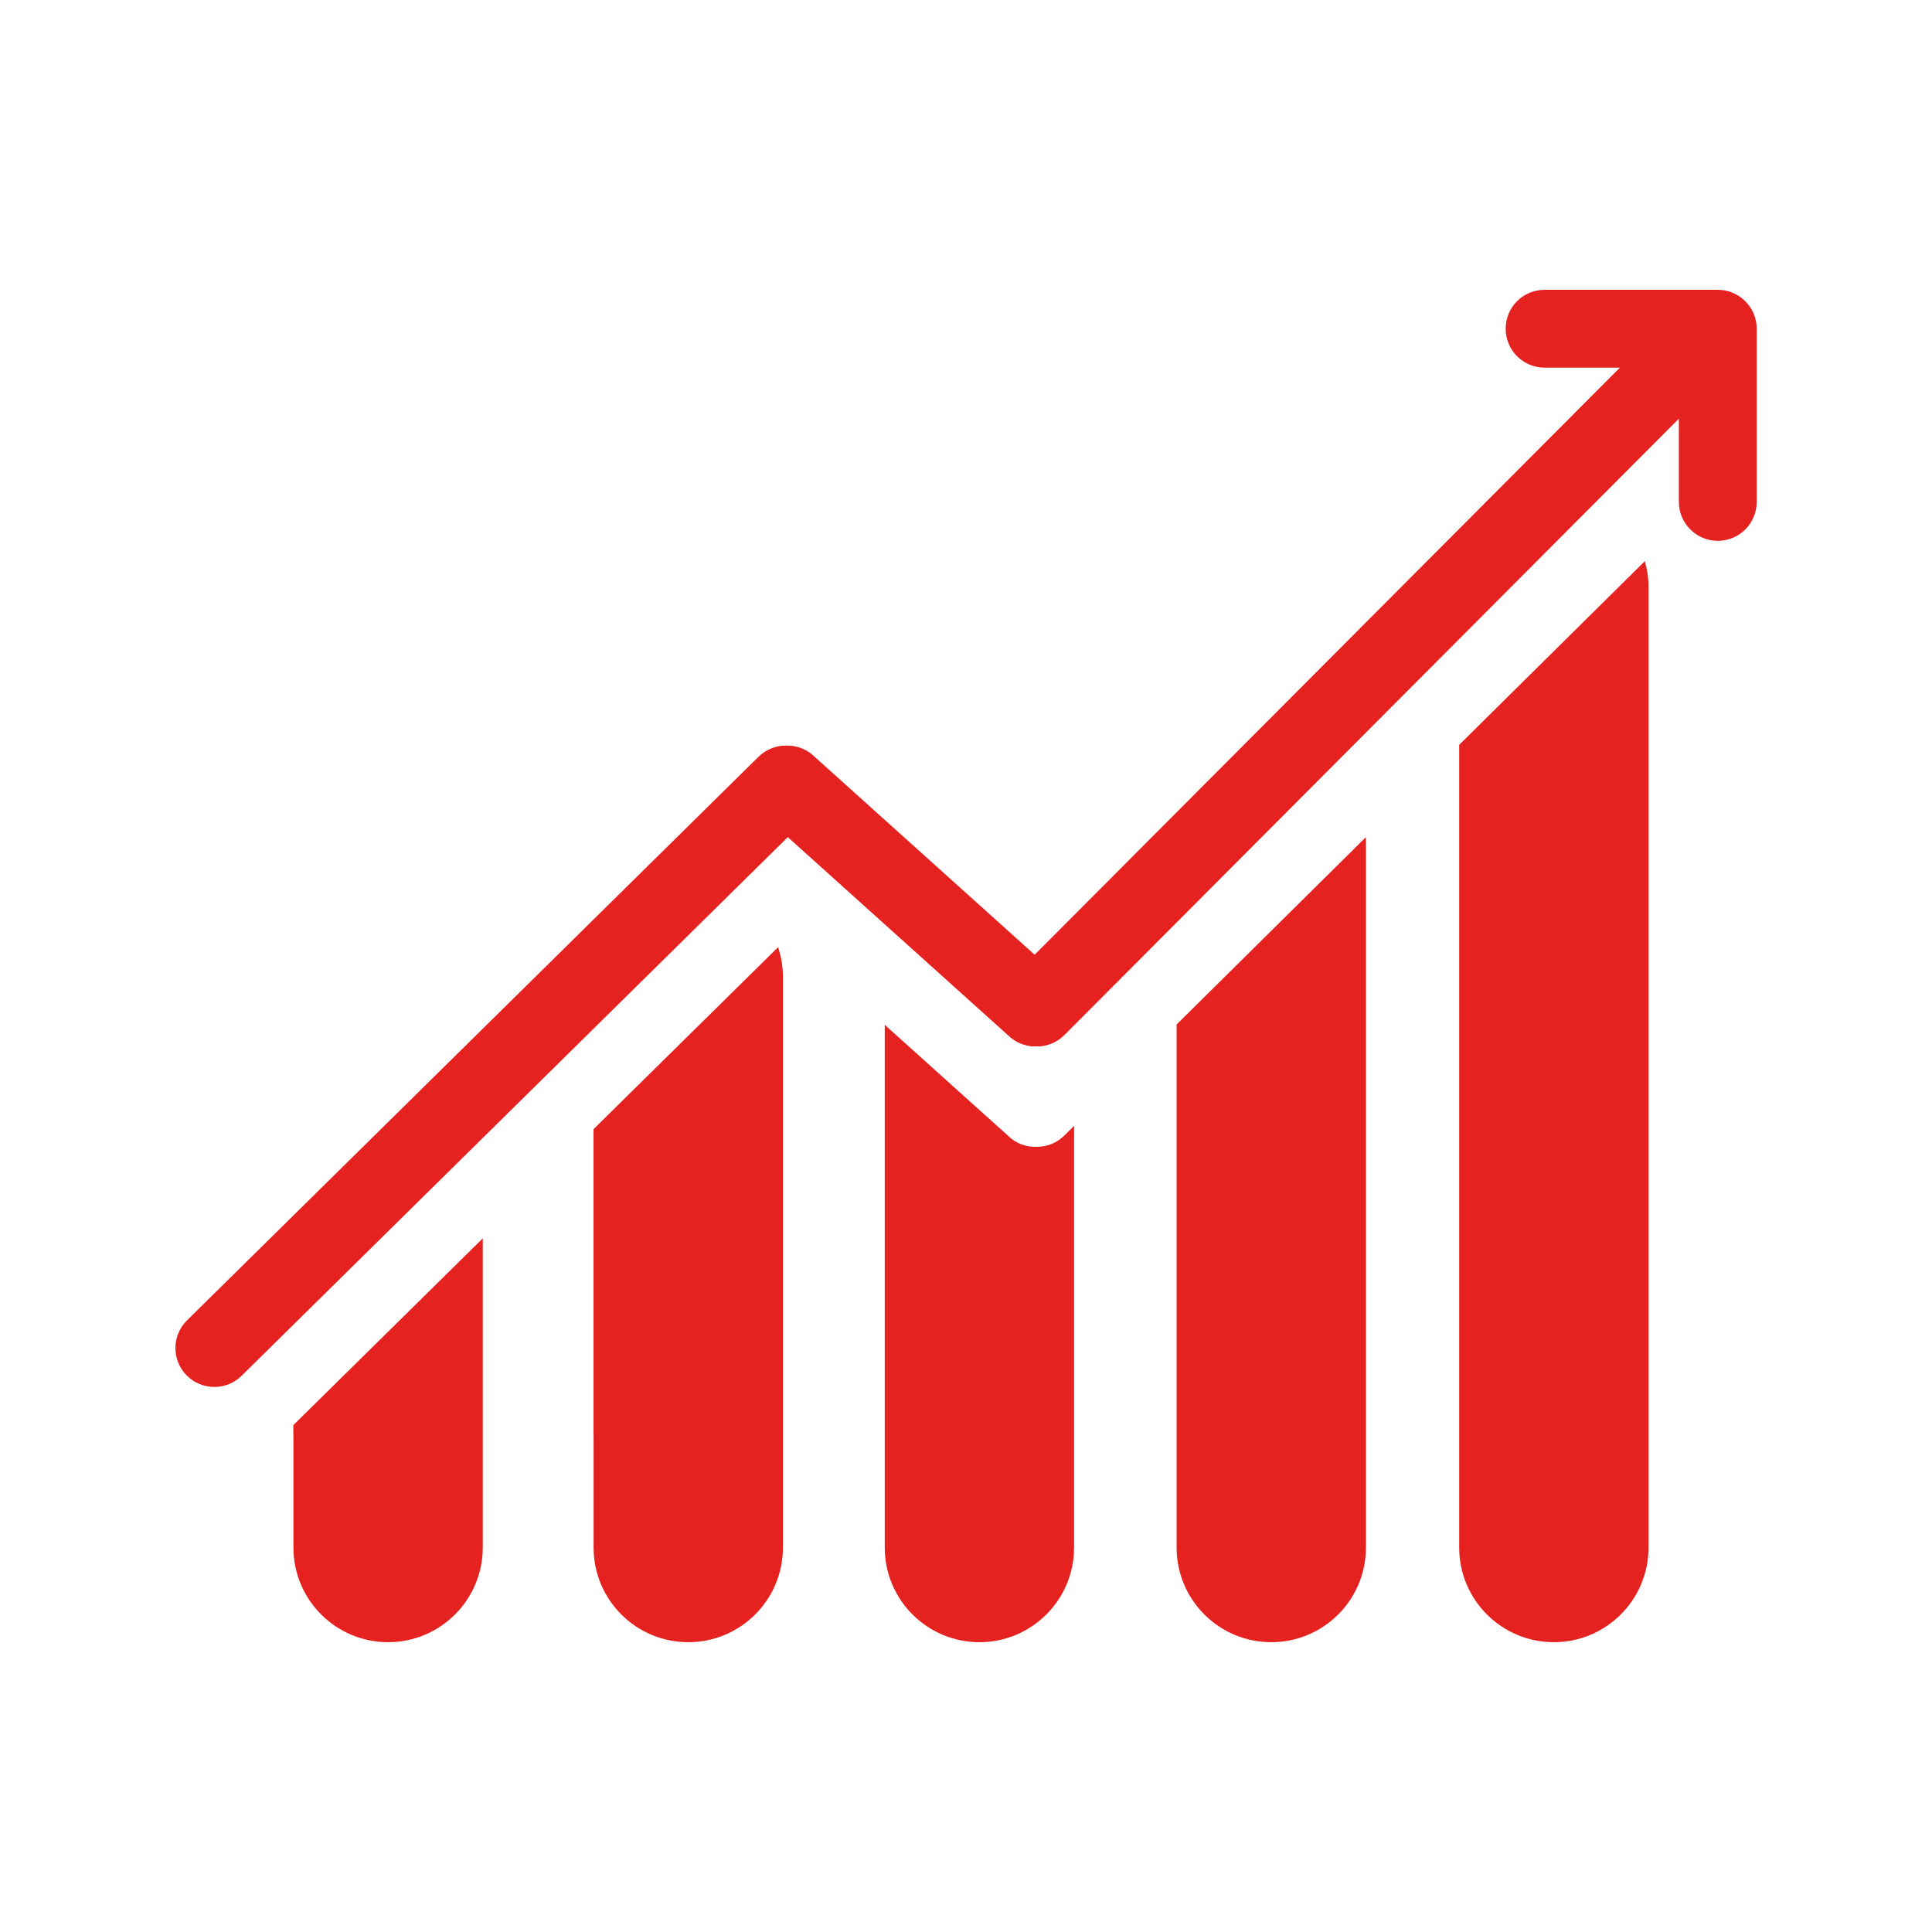
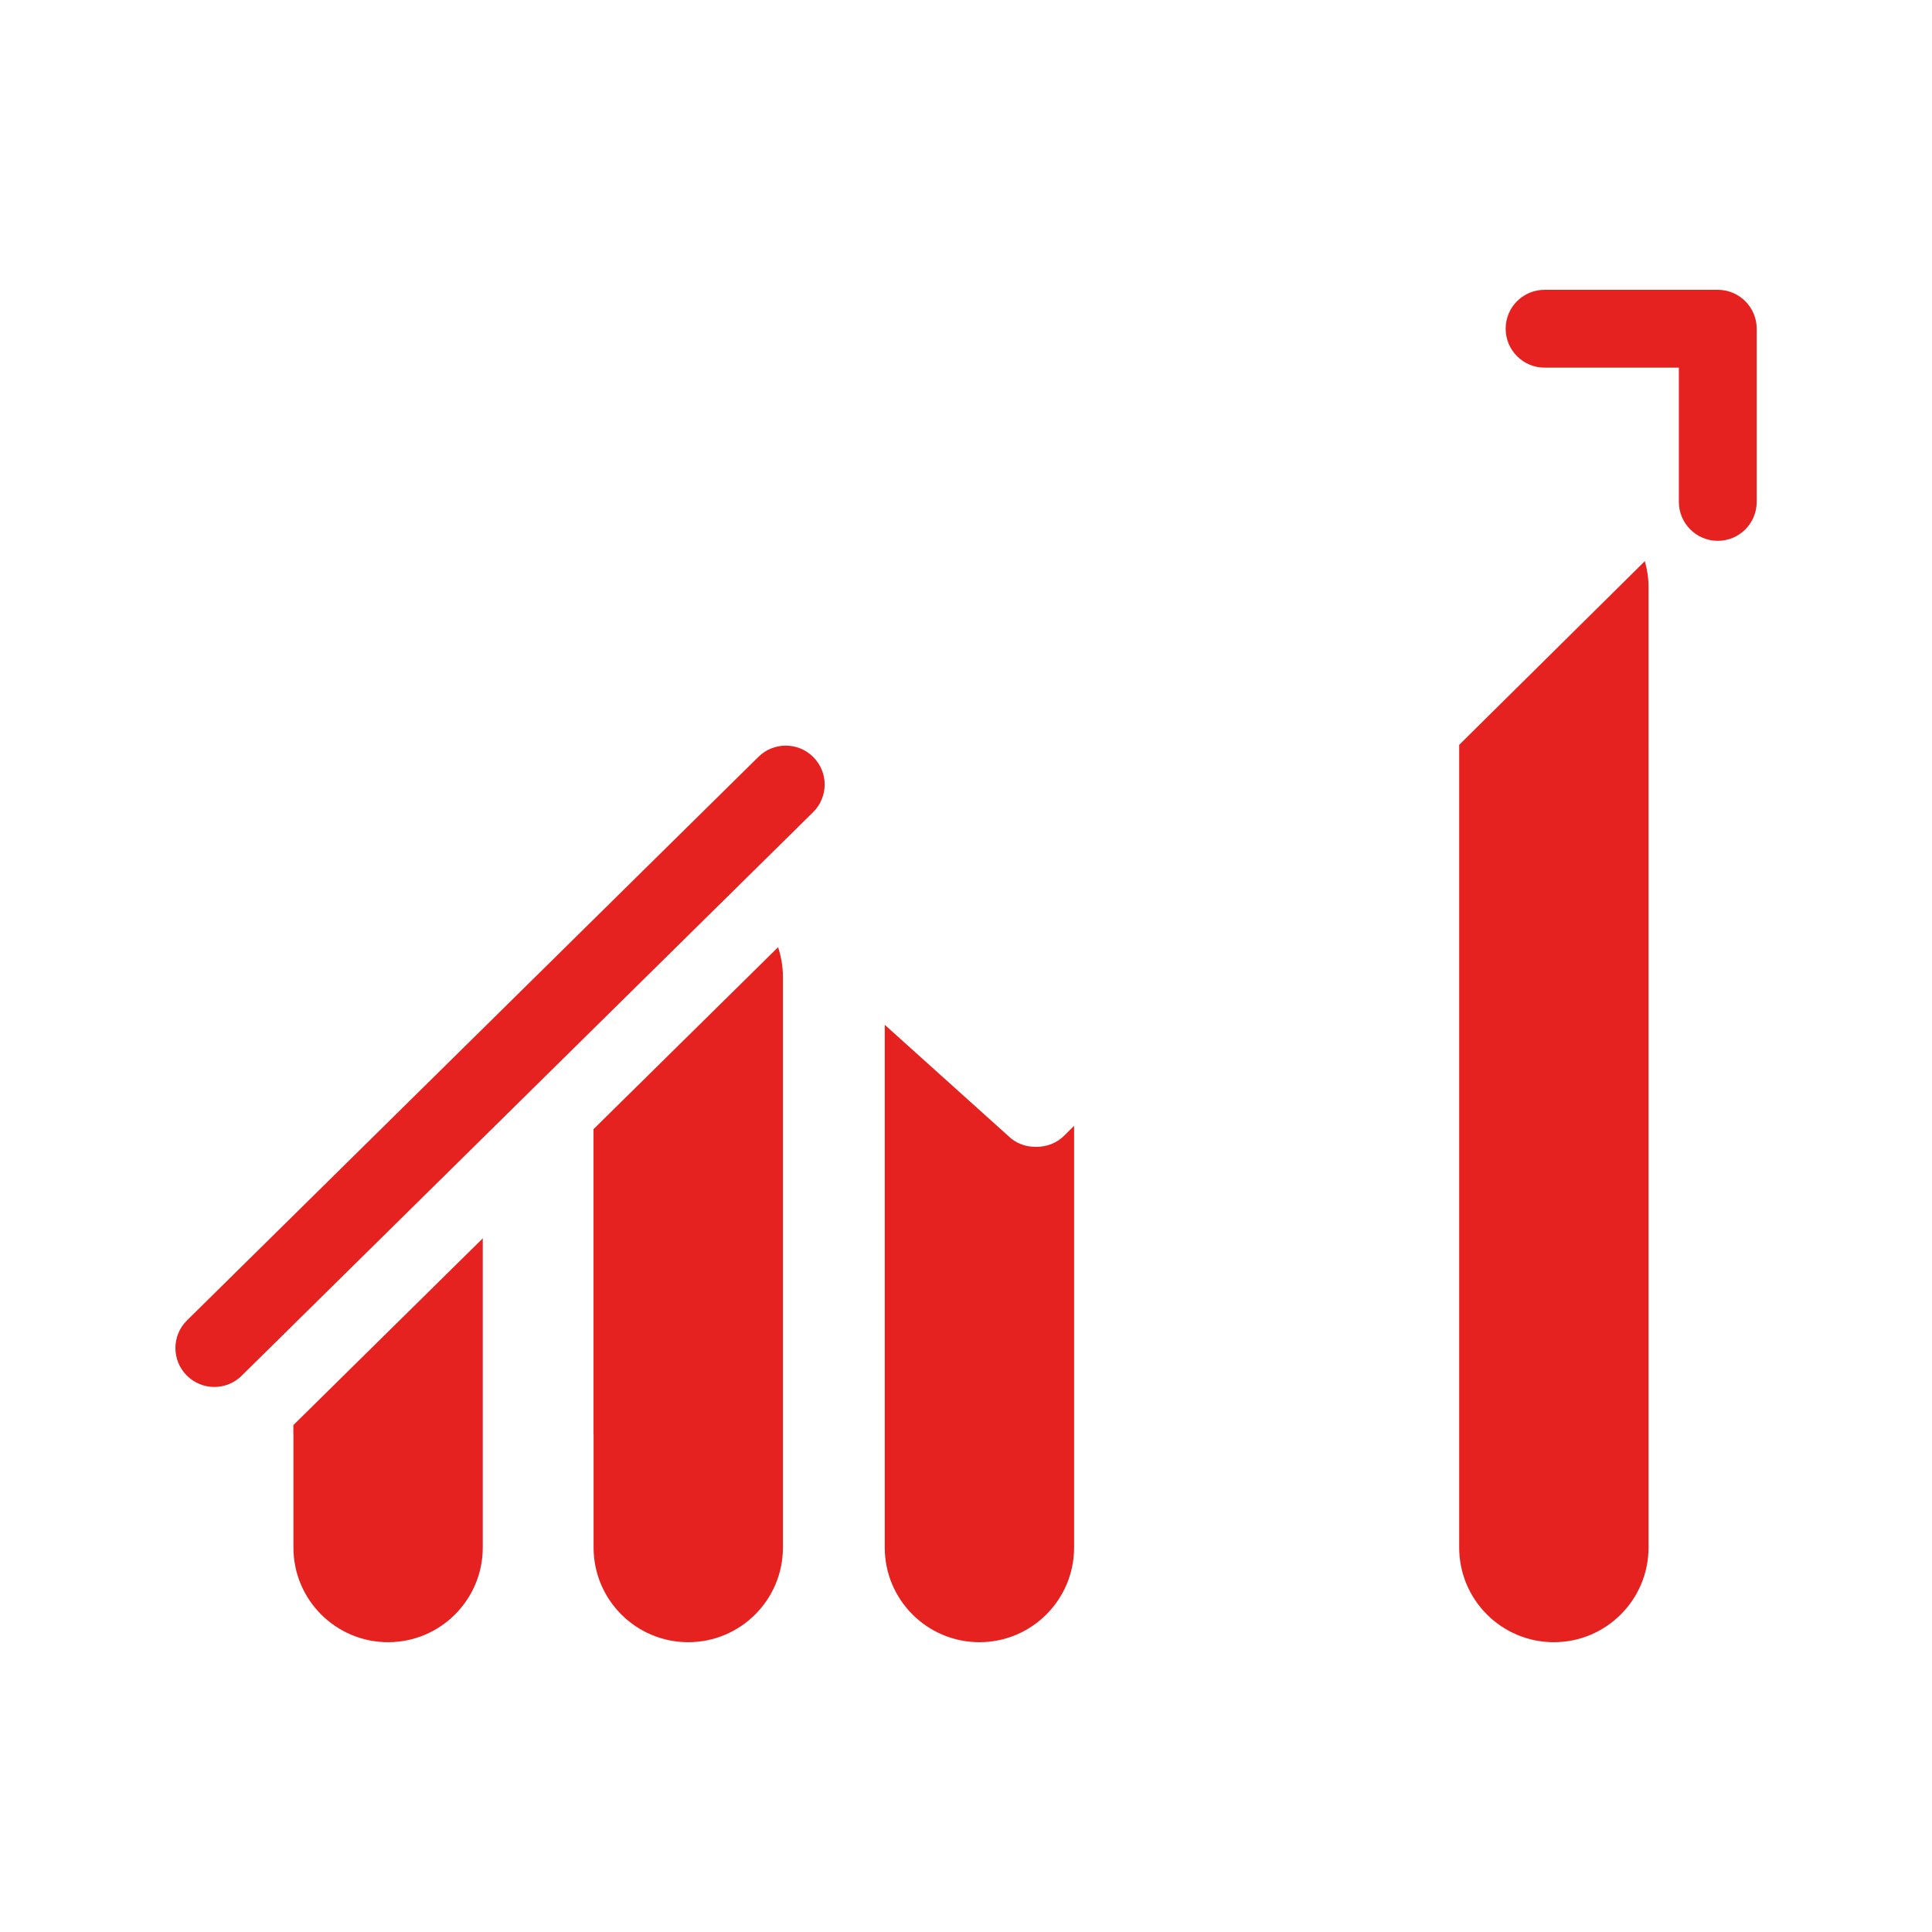
<svg xmlns="http://www.w3.org/2000/svg" id="Calque_1" data-name="Calque 1" viewBox="0 0 283.46 283.46">
  <defs>
    <style>      .cls-1 {        fill: #e5221f;      }    </style>
  </defs>
-   <path class="cls-1" d="m148.1,151.86c-2.23-2.23-2.23-5.84,0-8.07l99.29-99.6c2.23-2.23,5.84-2.23,8.07,0,2.23,2.23,2.23,5.84,0,8.07l-99.29,99.6c-2.23,2.23-5.84,2.23-8.07,0Z" />
  <path class="cls-1" d="m27.41,201.82c-2.23-2.23-2.23-5.84,0-8.07l83.84-82.68c2.23-2.23,5.84-2.23,8.07,0,2.23,2.23,2.23,5.84,0,8.07l-83.84,82.68c-2.23,2.23-5.84,2.23-8.07,0Z" />
-   <path class="cls-1" d="m111.49,111.07c2.23-2.23,5.84-2.23,8.07,0l36.37,32.72c2.23,2.23,2.23,5.84,0,8.07-2.23,2.23-5.84,2.23-8.07,0l-36.37-32.72c-2.23-2.23-2.23-5.84,0-8.07Z" />
  <path class="cls-1" d="m247.99,77.67c-1.03-1.03-1.67-2.46-1.67-4.03v-19.7s-19.7,0-19.7,0c-3.15,0-5.71-2.55-5.71-5.71s2.55-5.71,5.71-5.71h25.41c3.15,0,5.71,2.56,5.71,5.71v25.41c0,3.15-2.55,5.71-5.71,5.71-1.58,0-3-.64-4.03-1.67Z" />
-   <path class="cls-1" d="m43.05,210.48v16.57c0,7.67,6.22,13.89,13.89,13.89s13.89-6.22,13.89-13.89v-45.36l-27.79,27.4v1.39Z" />
+   <path class="cls-1" d="m43.05,210.48v16.57c0,7.67,6.22,13.89,13.89,13.89s13.89-6.22,13.89-13.89v-45.36l-27.79,27.4v1.39" />
  <path class="cls-1" d="m87.09,210.48v16.57c0,7.67,6.22,13.89,13.89,13.89s13.89-6.22,13.89-13.89v-83.71c0-1.53-.26-3-.71-4.37l-27.08,26.7v44.81Z" />
  <path class="cls-1" d="m152.01,168.26c-1.5.03-3.01-.51-4.15-1.66l-18.05-16.24v76.69c0,7.67,6.22,13.89,13.89,13.89s13.89-6.22,13.89-13.89v-61.87l-1.43,1.42c-1.14,1.14-2.65,1.69-4.15,1.66Z" />
-   <path class="cls-1" d="m172.63,210.48v16.57c0,7.67,6.22,13.89,13.89,13.89s13.89-6.22,13.89-13.89v-103.73c0-.16-.02-.32-.02-.48l-27.76,27.47v60.16Z" />
  <path class="cls-1" d="m214.09,109.29v117.76c0,7.67,6.22,13.89,13.89,13.89s13.89-6.22,13.89-13.89V86.13c0-1.32-.2-2.59-.54-3.8l-27.25,26.96Z" />
</svg>